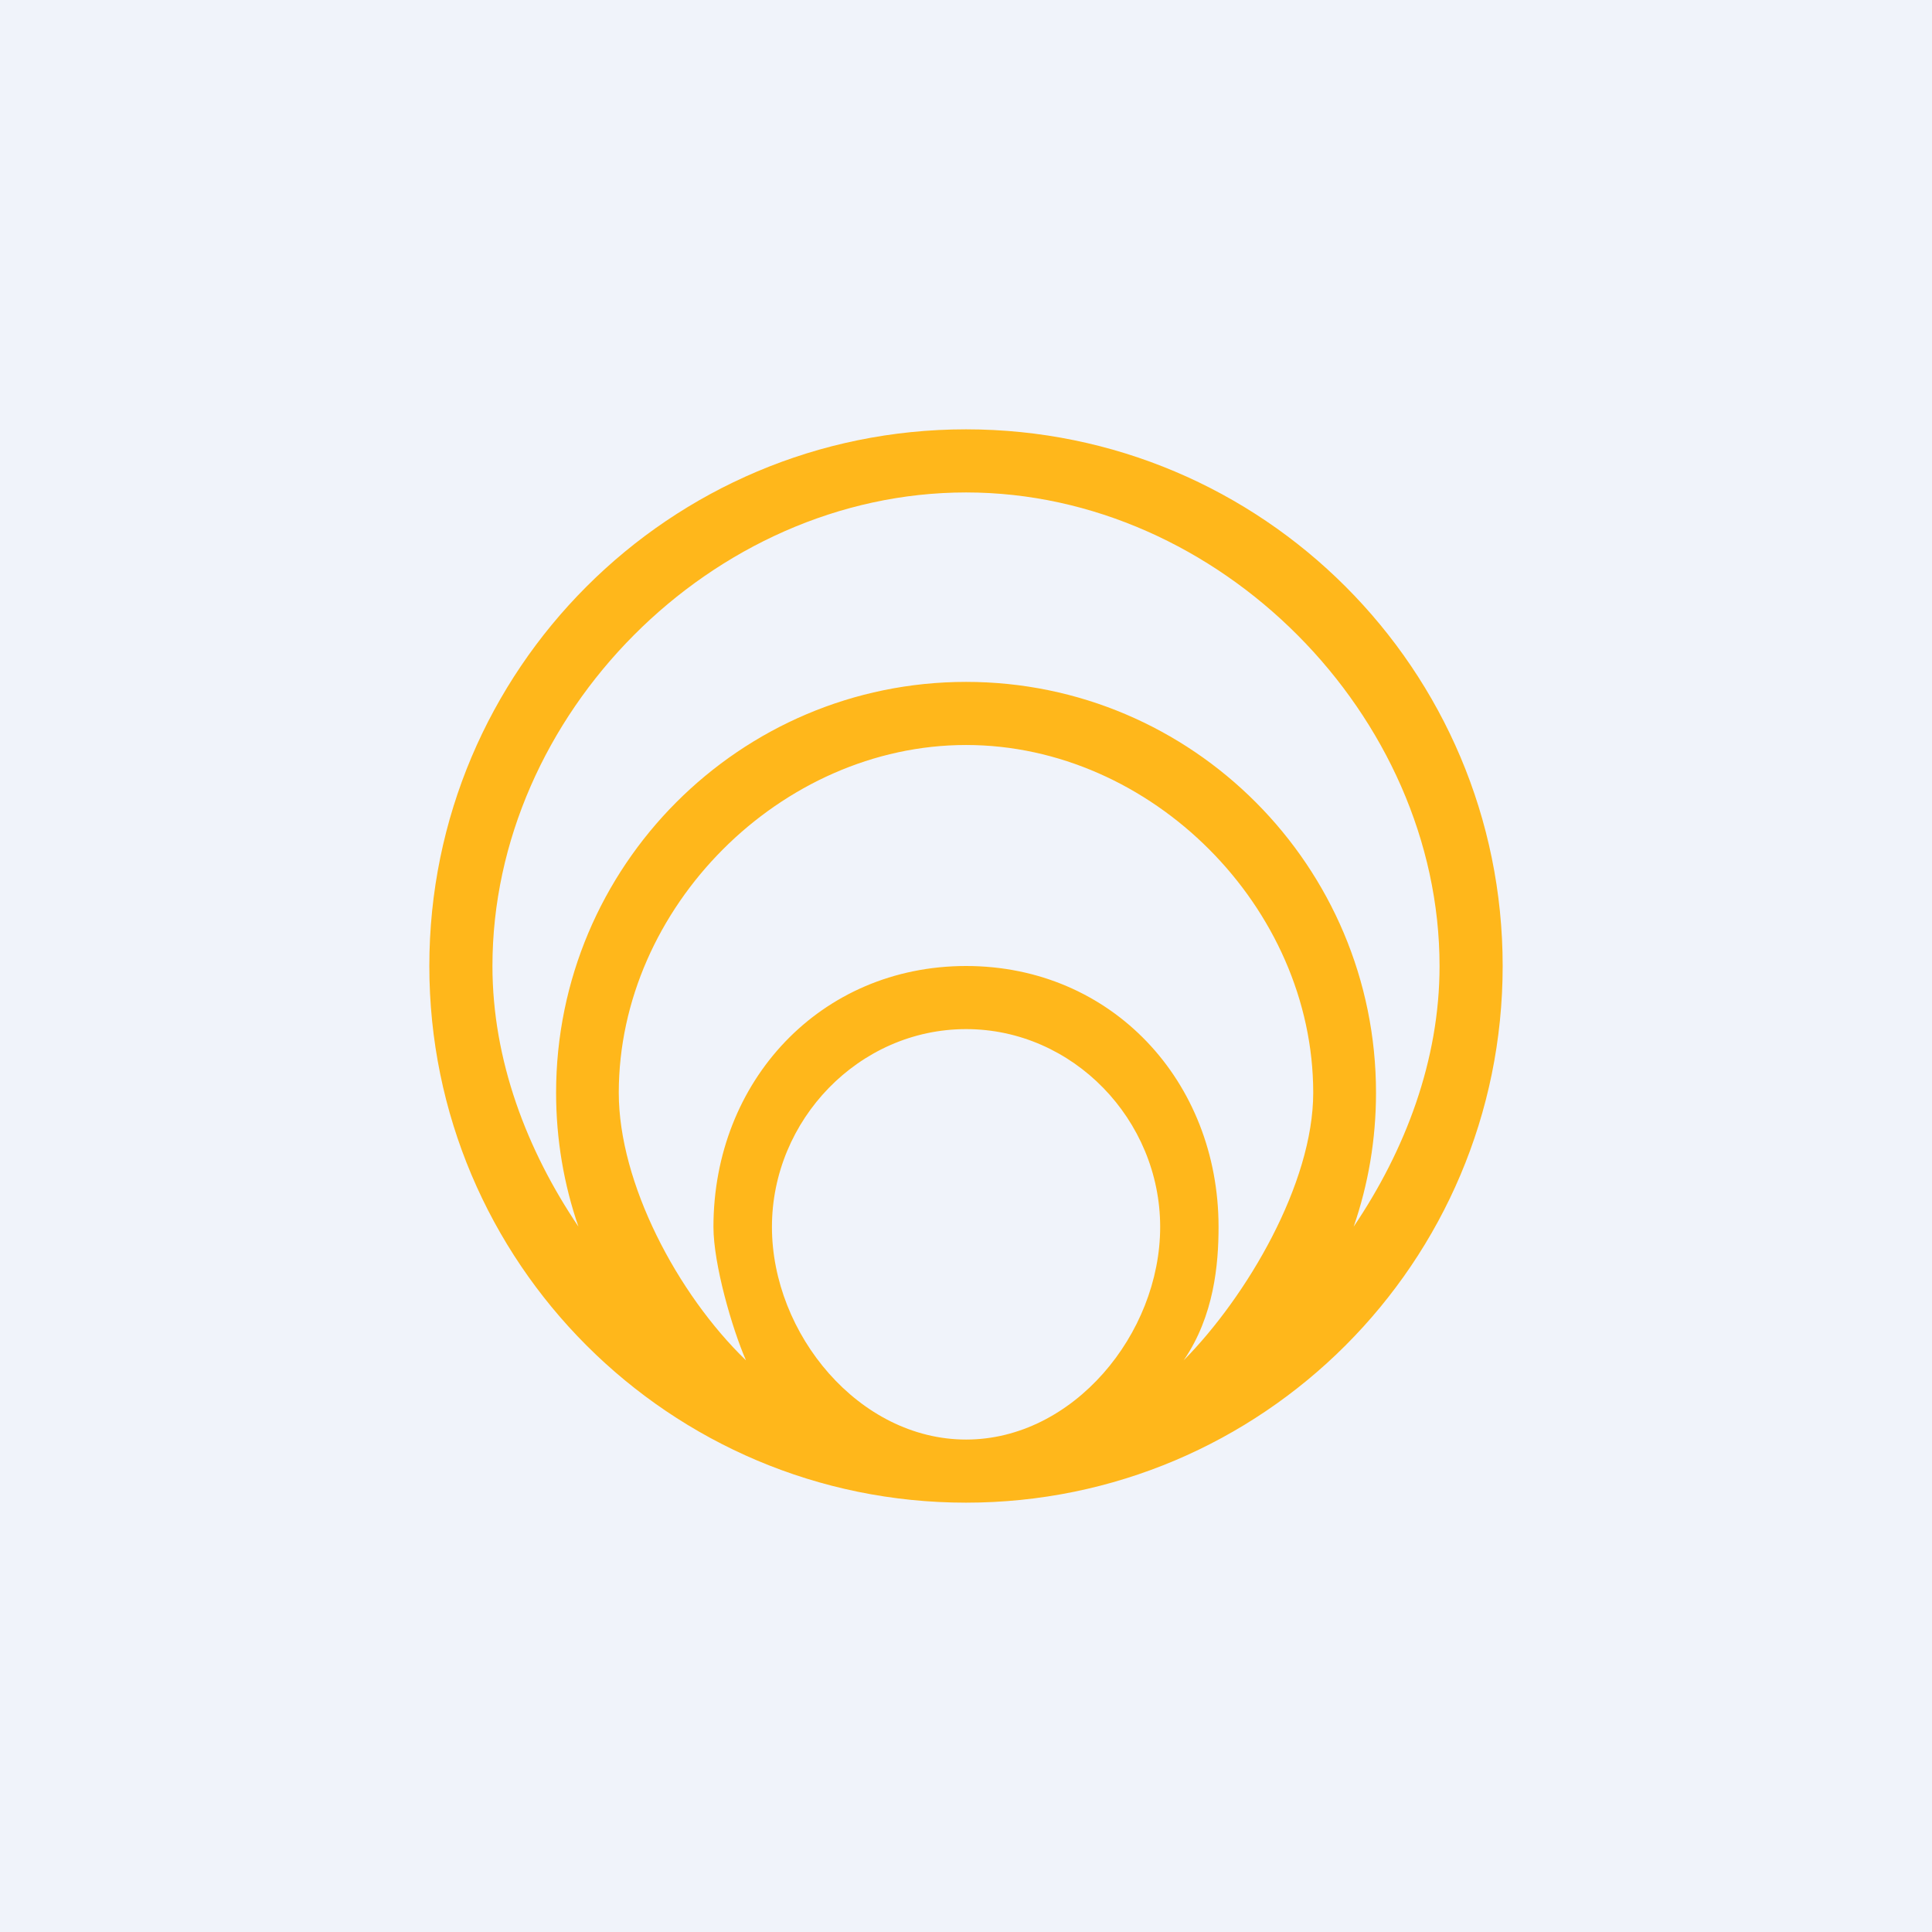
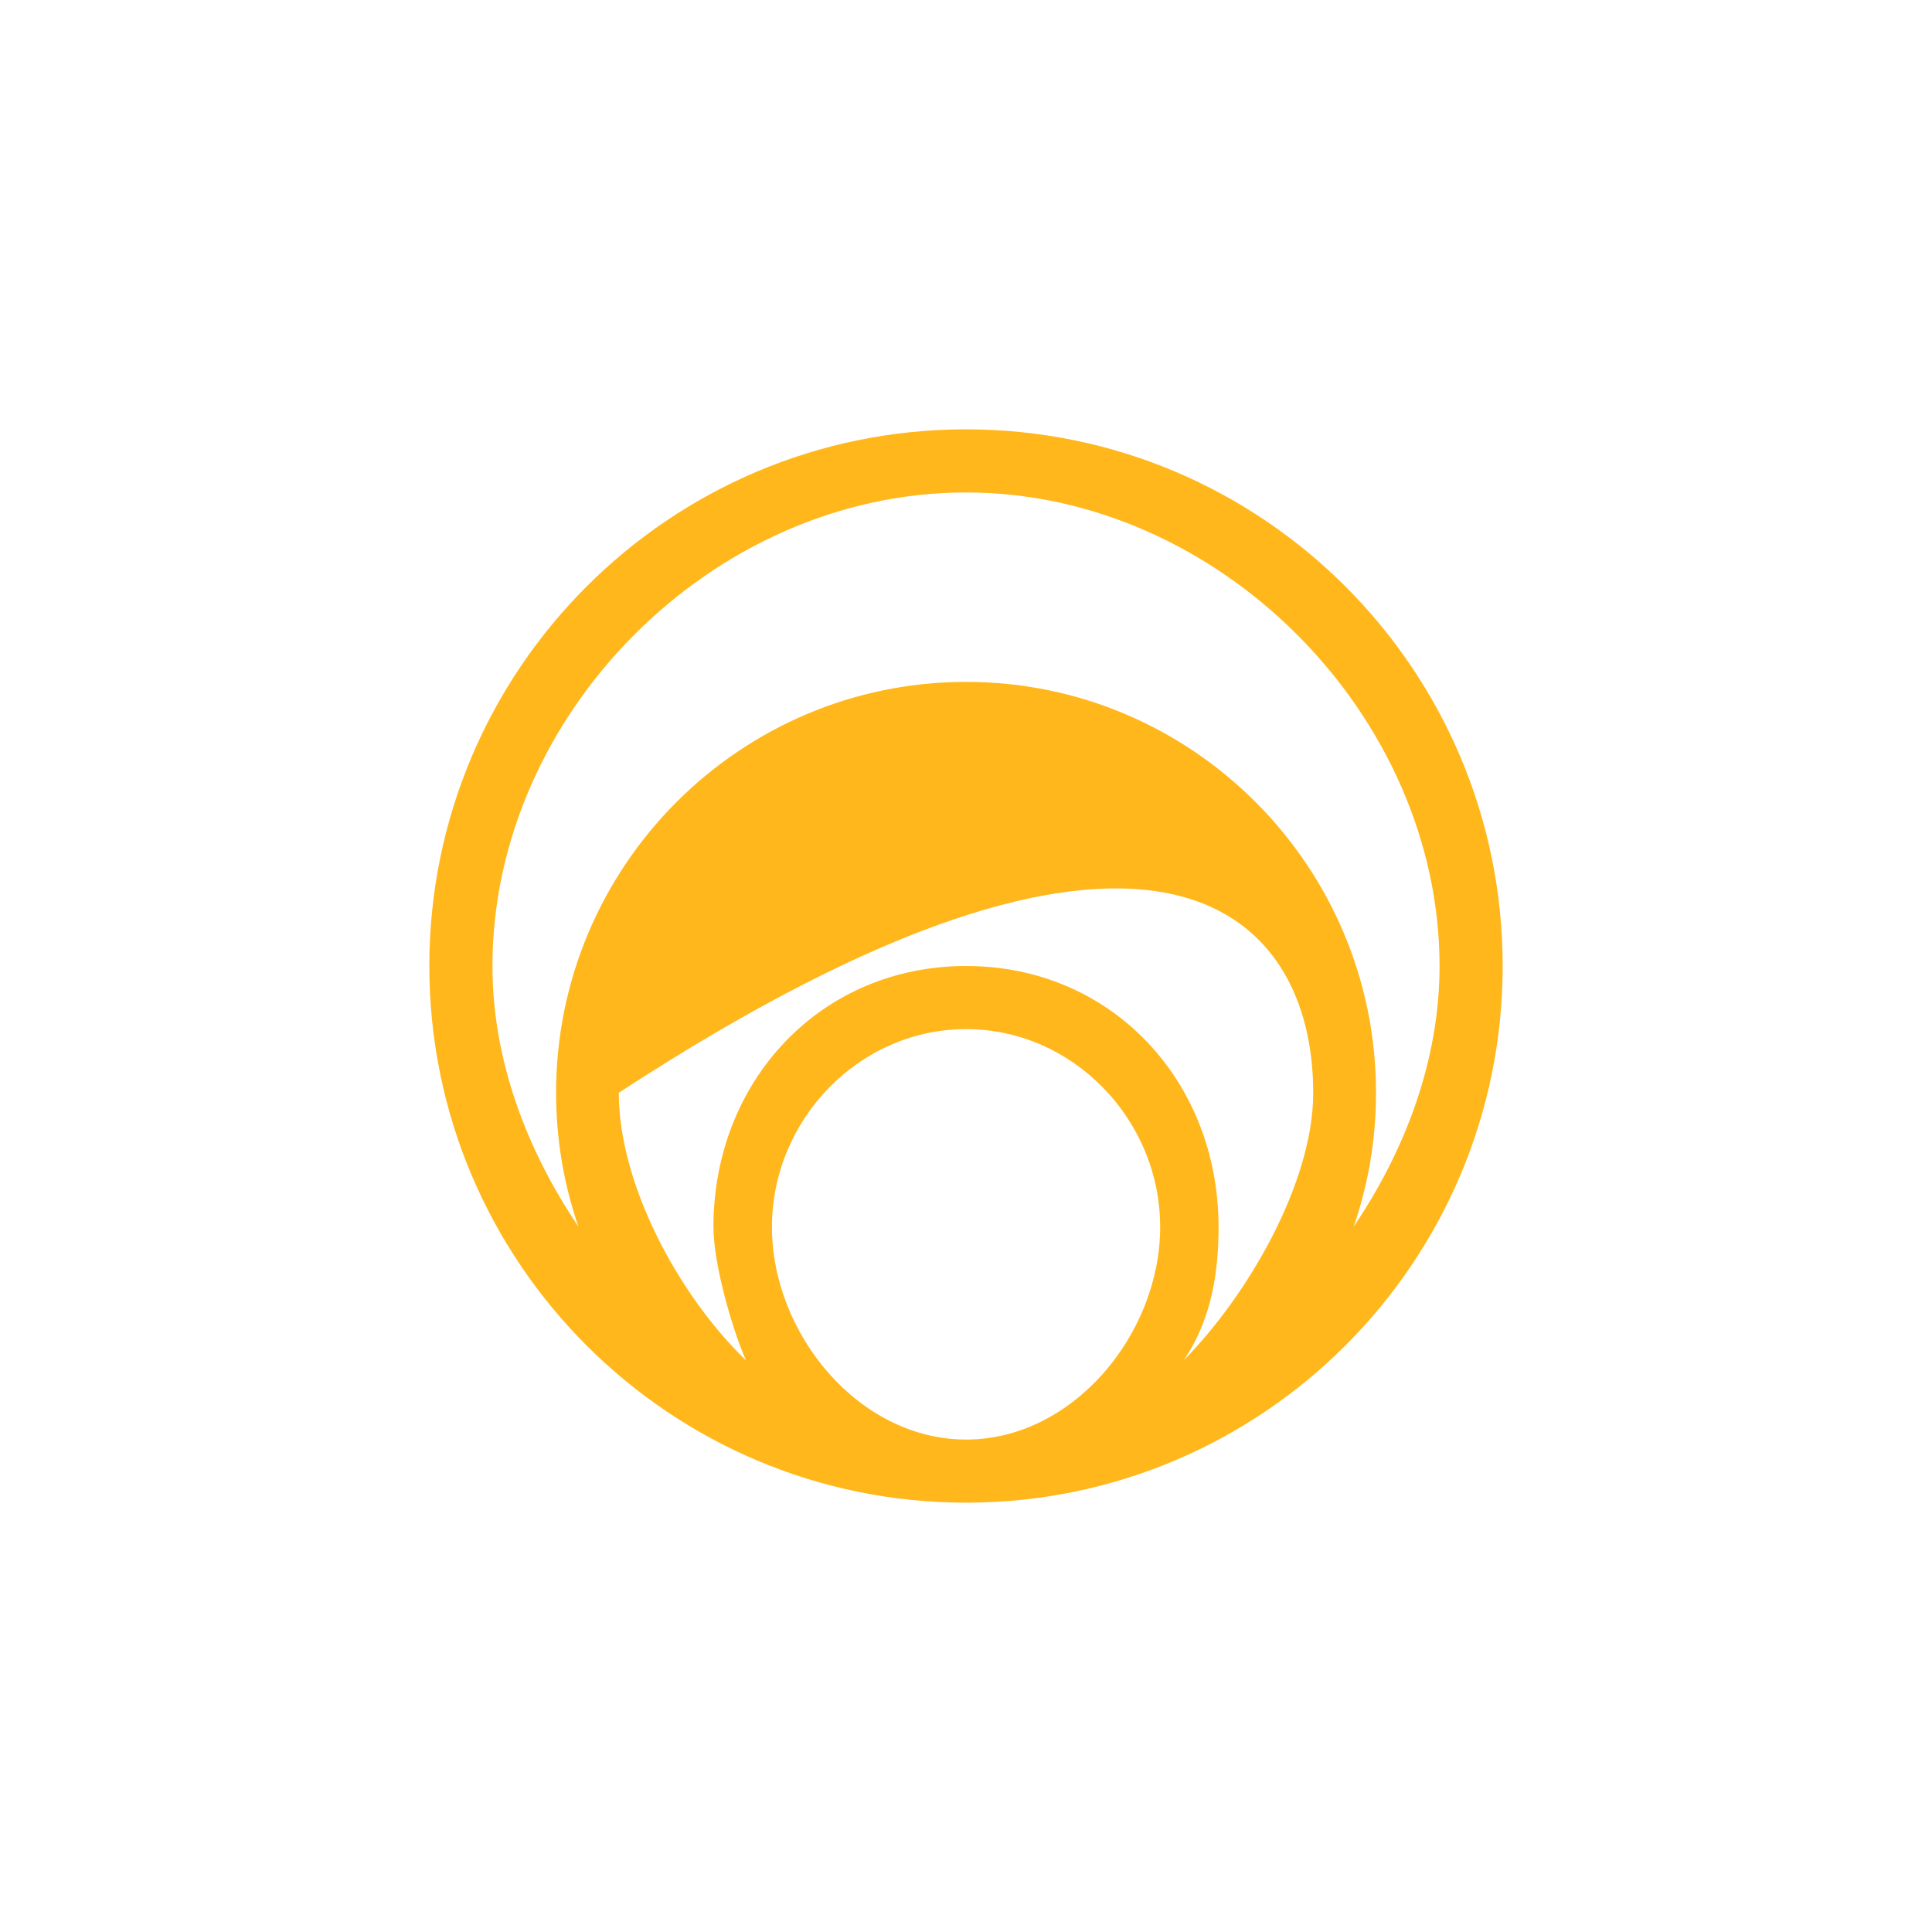
<svg xmlns="http://www.w3.org/2000/svg" width="18" height="18" viewBox="0 0 18 18" fill="none">
-   <rect width="18" height="18" fill="#F0F3FA" />
-   <path d="M9 4C6.239 4 4 6.239 4 9C4 11.761 6.239 14 9 14C11.761 14 14 11.761 14 9C14 6.239 11.762 4 9 4ZM9.001 4.588C11.36 4.588 13.412 6.667 13.412 9.001C13.412 9.878 13.093 10.716 12.612 11.428C12.747 11.037 12.82 10.618 12.82 10.181C12.82 8.072 11.11 6.353 9.001 6.353C6.891 6.353 5.181 8.071 5.181 10.181C5.181 10.617 5.254 11.037 5.389 11.428C4.908 10.716 4.588 9.878 4.588 9C4.588 6.662 6.631 4.588 9.001 4.588ZM7.192 11.431C7.192 10.434 8.003 9.588 9.001 9.588C9.998 9.588 10.809 10.434 10.809 11.431C10.809 12.428 9.998 13.412 9.001 13.412C8.003 13.412 7.192 12.428 7.192 11.431ZM9.001 9C7.643 9 6.647 10.073 6.647 11.431C6.647 11.777 6.82 12.376 6.95 12.674C6.308 12.053 5.765 11.02 5.765 10.181C5.765 8.454 7.274 6.941 9.001 6.941C10.728 6.941 12.235 8.454 12.235 10.181C12.235 11.027 11.617 12.078 11.028 12.674C11.312 12.26 11.353 11.777 11.353 11.431C11.353 10.073 10.358 9 9.001 9Z" fill="#FFB71B" />
+   <path d="M9 4C6.239 4 4 6.239 4 9C4 11.761 6.239 14 9 14C11.761 14 14 11.761 14 9C14 6.239 11.762 4 9 4ZM9.001 4.588C11.36 4.588 13.412 6.667 13.412 9.001C13.412 9.878 13.093 10.716 12.612 11.428C12.747 11.037 12.82 10.618 12.82 10.181C12.82 8.072 11.11 6.353 9.001 6.353C6.891 6.353 5.181 8.071 5.181 10.181C5.181 10.617 5.254 11.037 5.389 11.428C4.908 10.716 4.588 9.878 4.588 9C4.588 6.662 6.631 4.588 9.001 4.588ZM7.192 11.431C7.192 10.434 8.003 9.588 9.001 9.588C9.998 9.588 10.809 10.434 10.809 11.431C10.809 12.428 9.998 13.412 9.001 13.412C8.003 13.412 7.192 12.428 7.192 11.431ZM9.001 9C7.643 9 6.647 10.073 6.647 11.431C6.647 11.777 6.82 12.376 6.95 12.674C6.308 12.053 5.765 11.02 5.765 10.181C10.728 6.941 12.235 8.454 12.235 10.181C12.235 11.027 11.617 12.078 11.028 12.674C11.312 12.26 11.353 11.777 11.353 11.431C11.353 10.073 10.358 9 9.001 9Z" fill="#FFB71B" />
</svg>